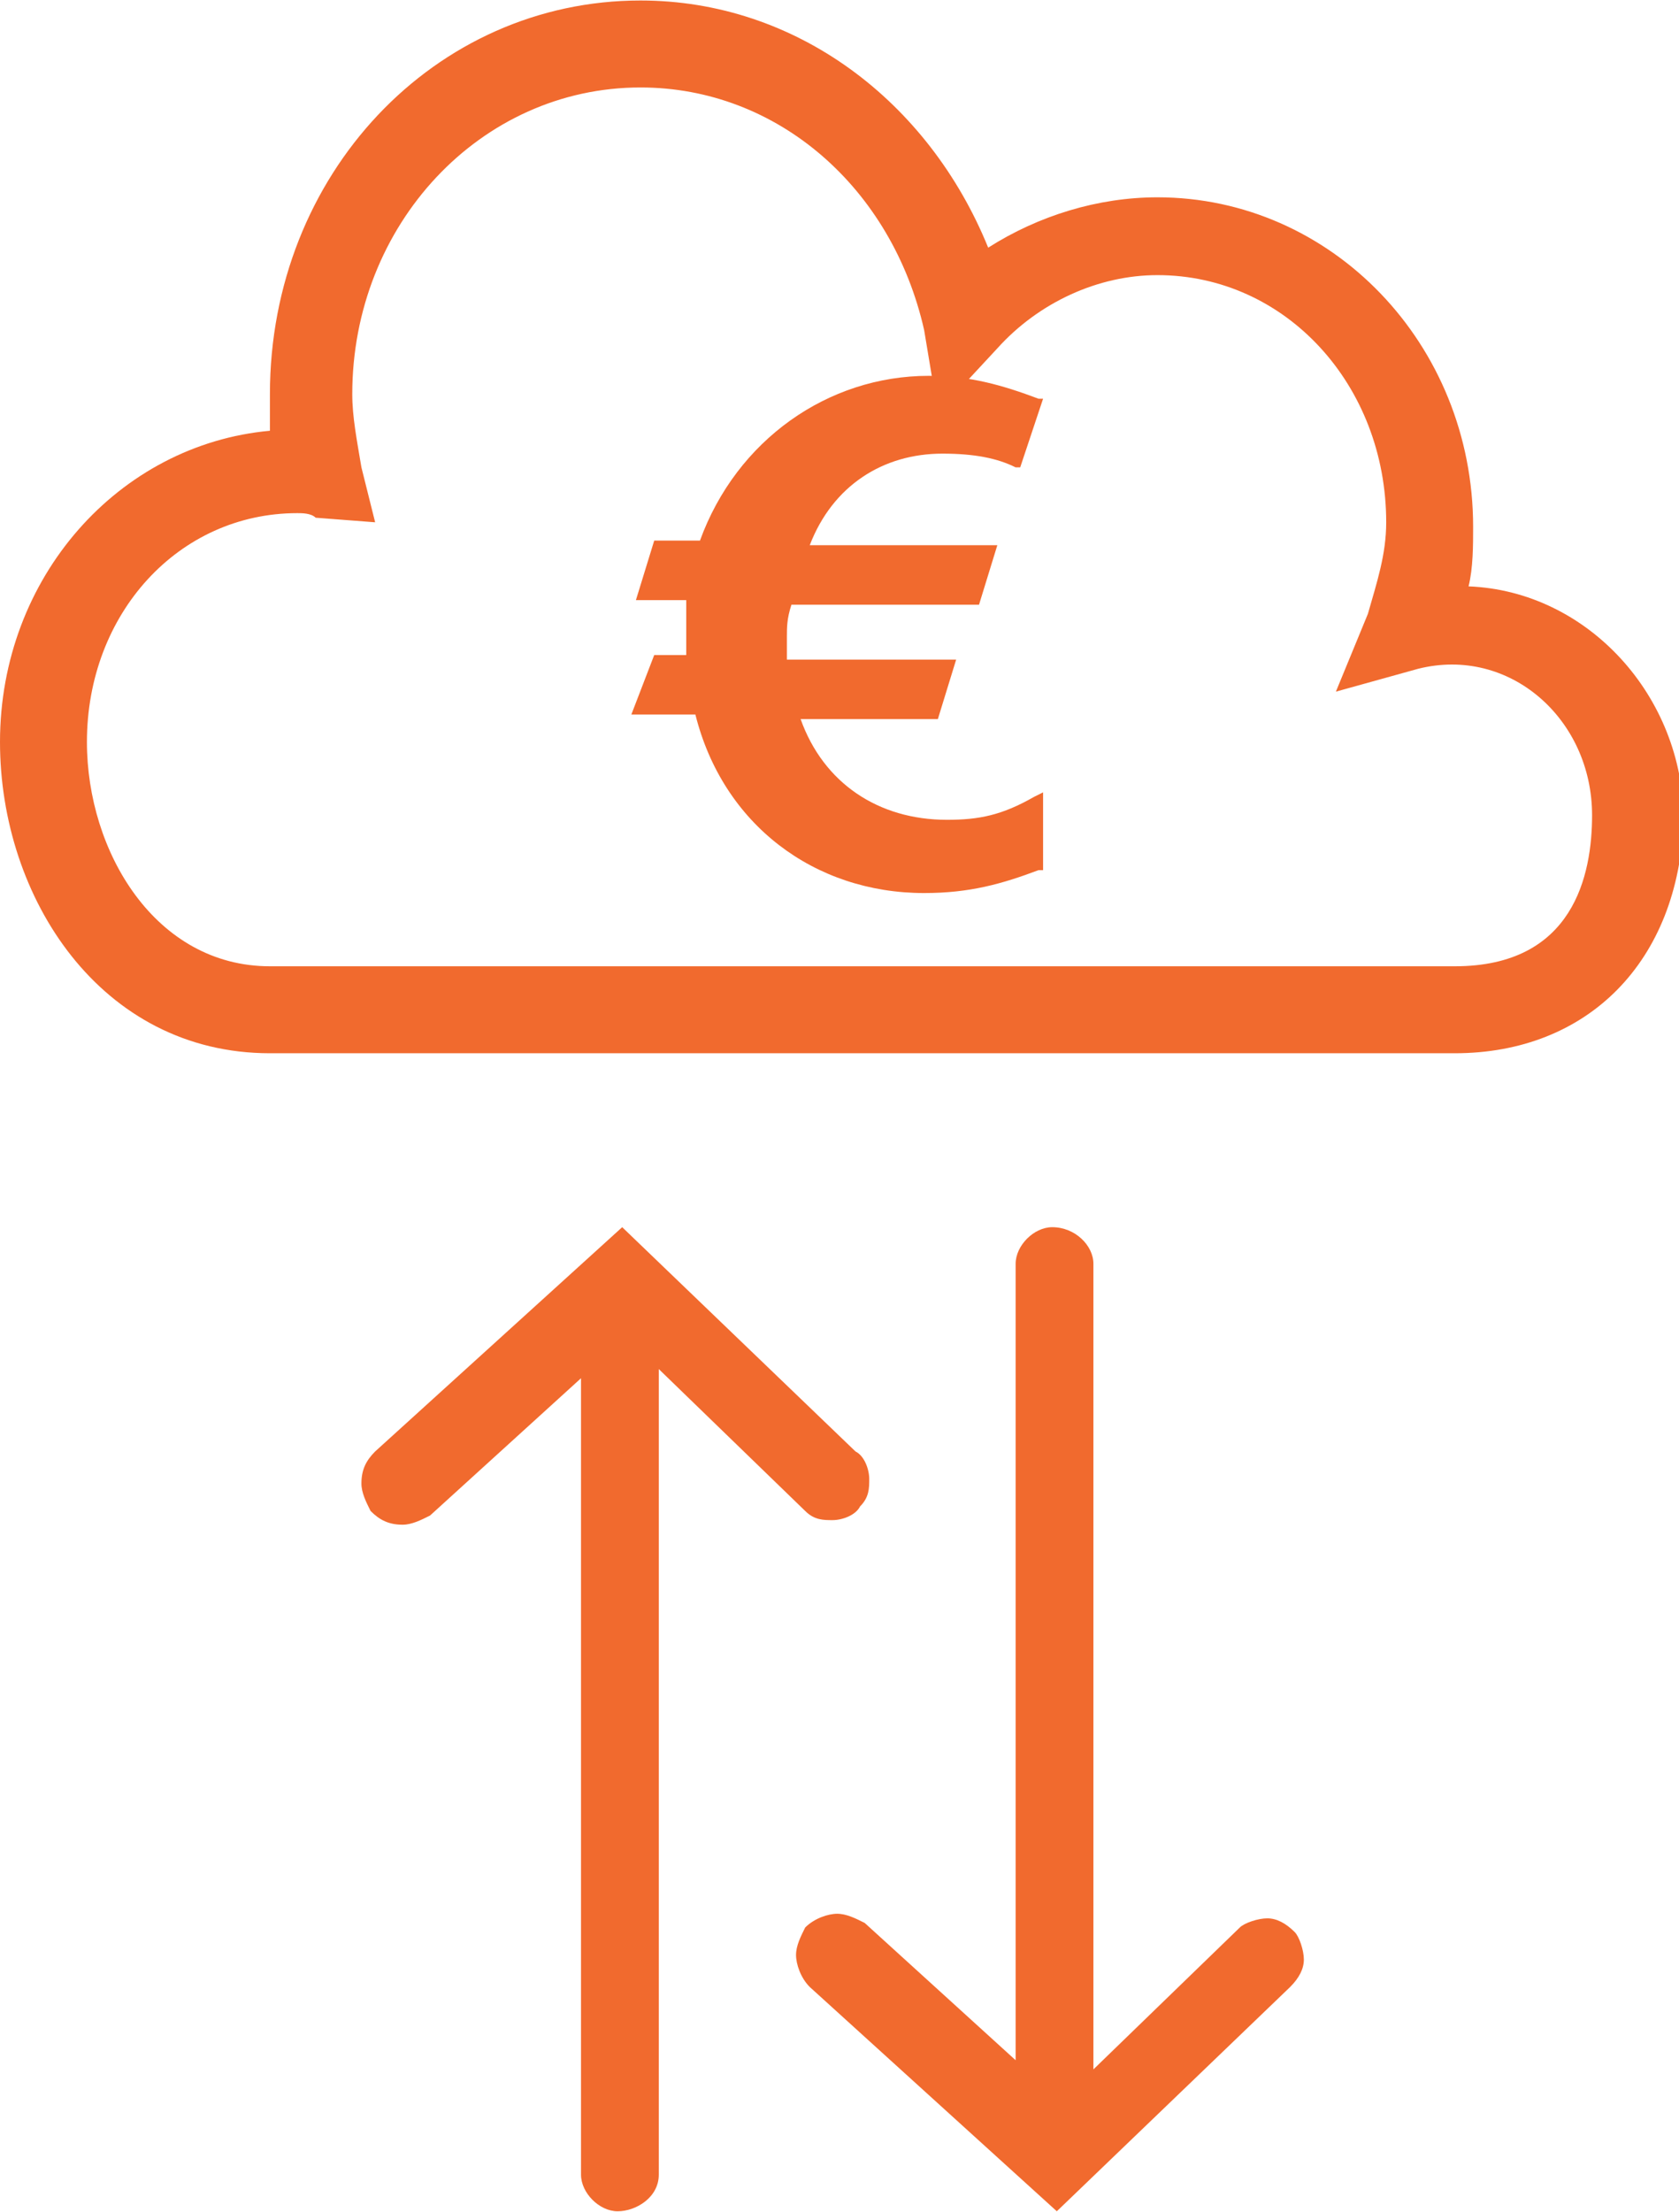
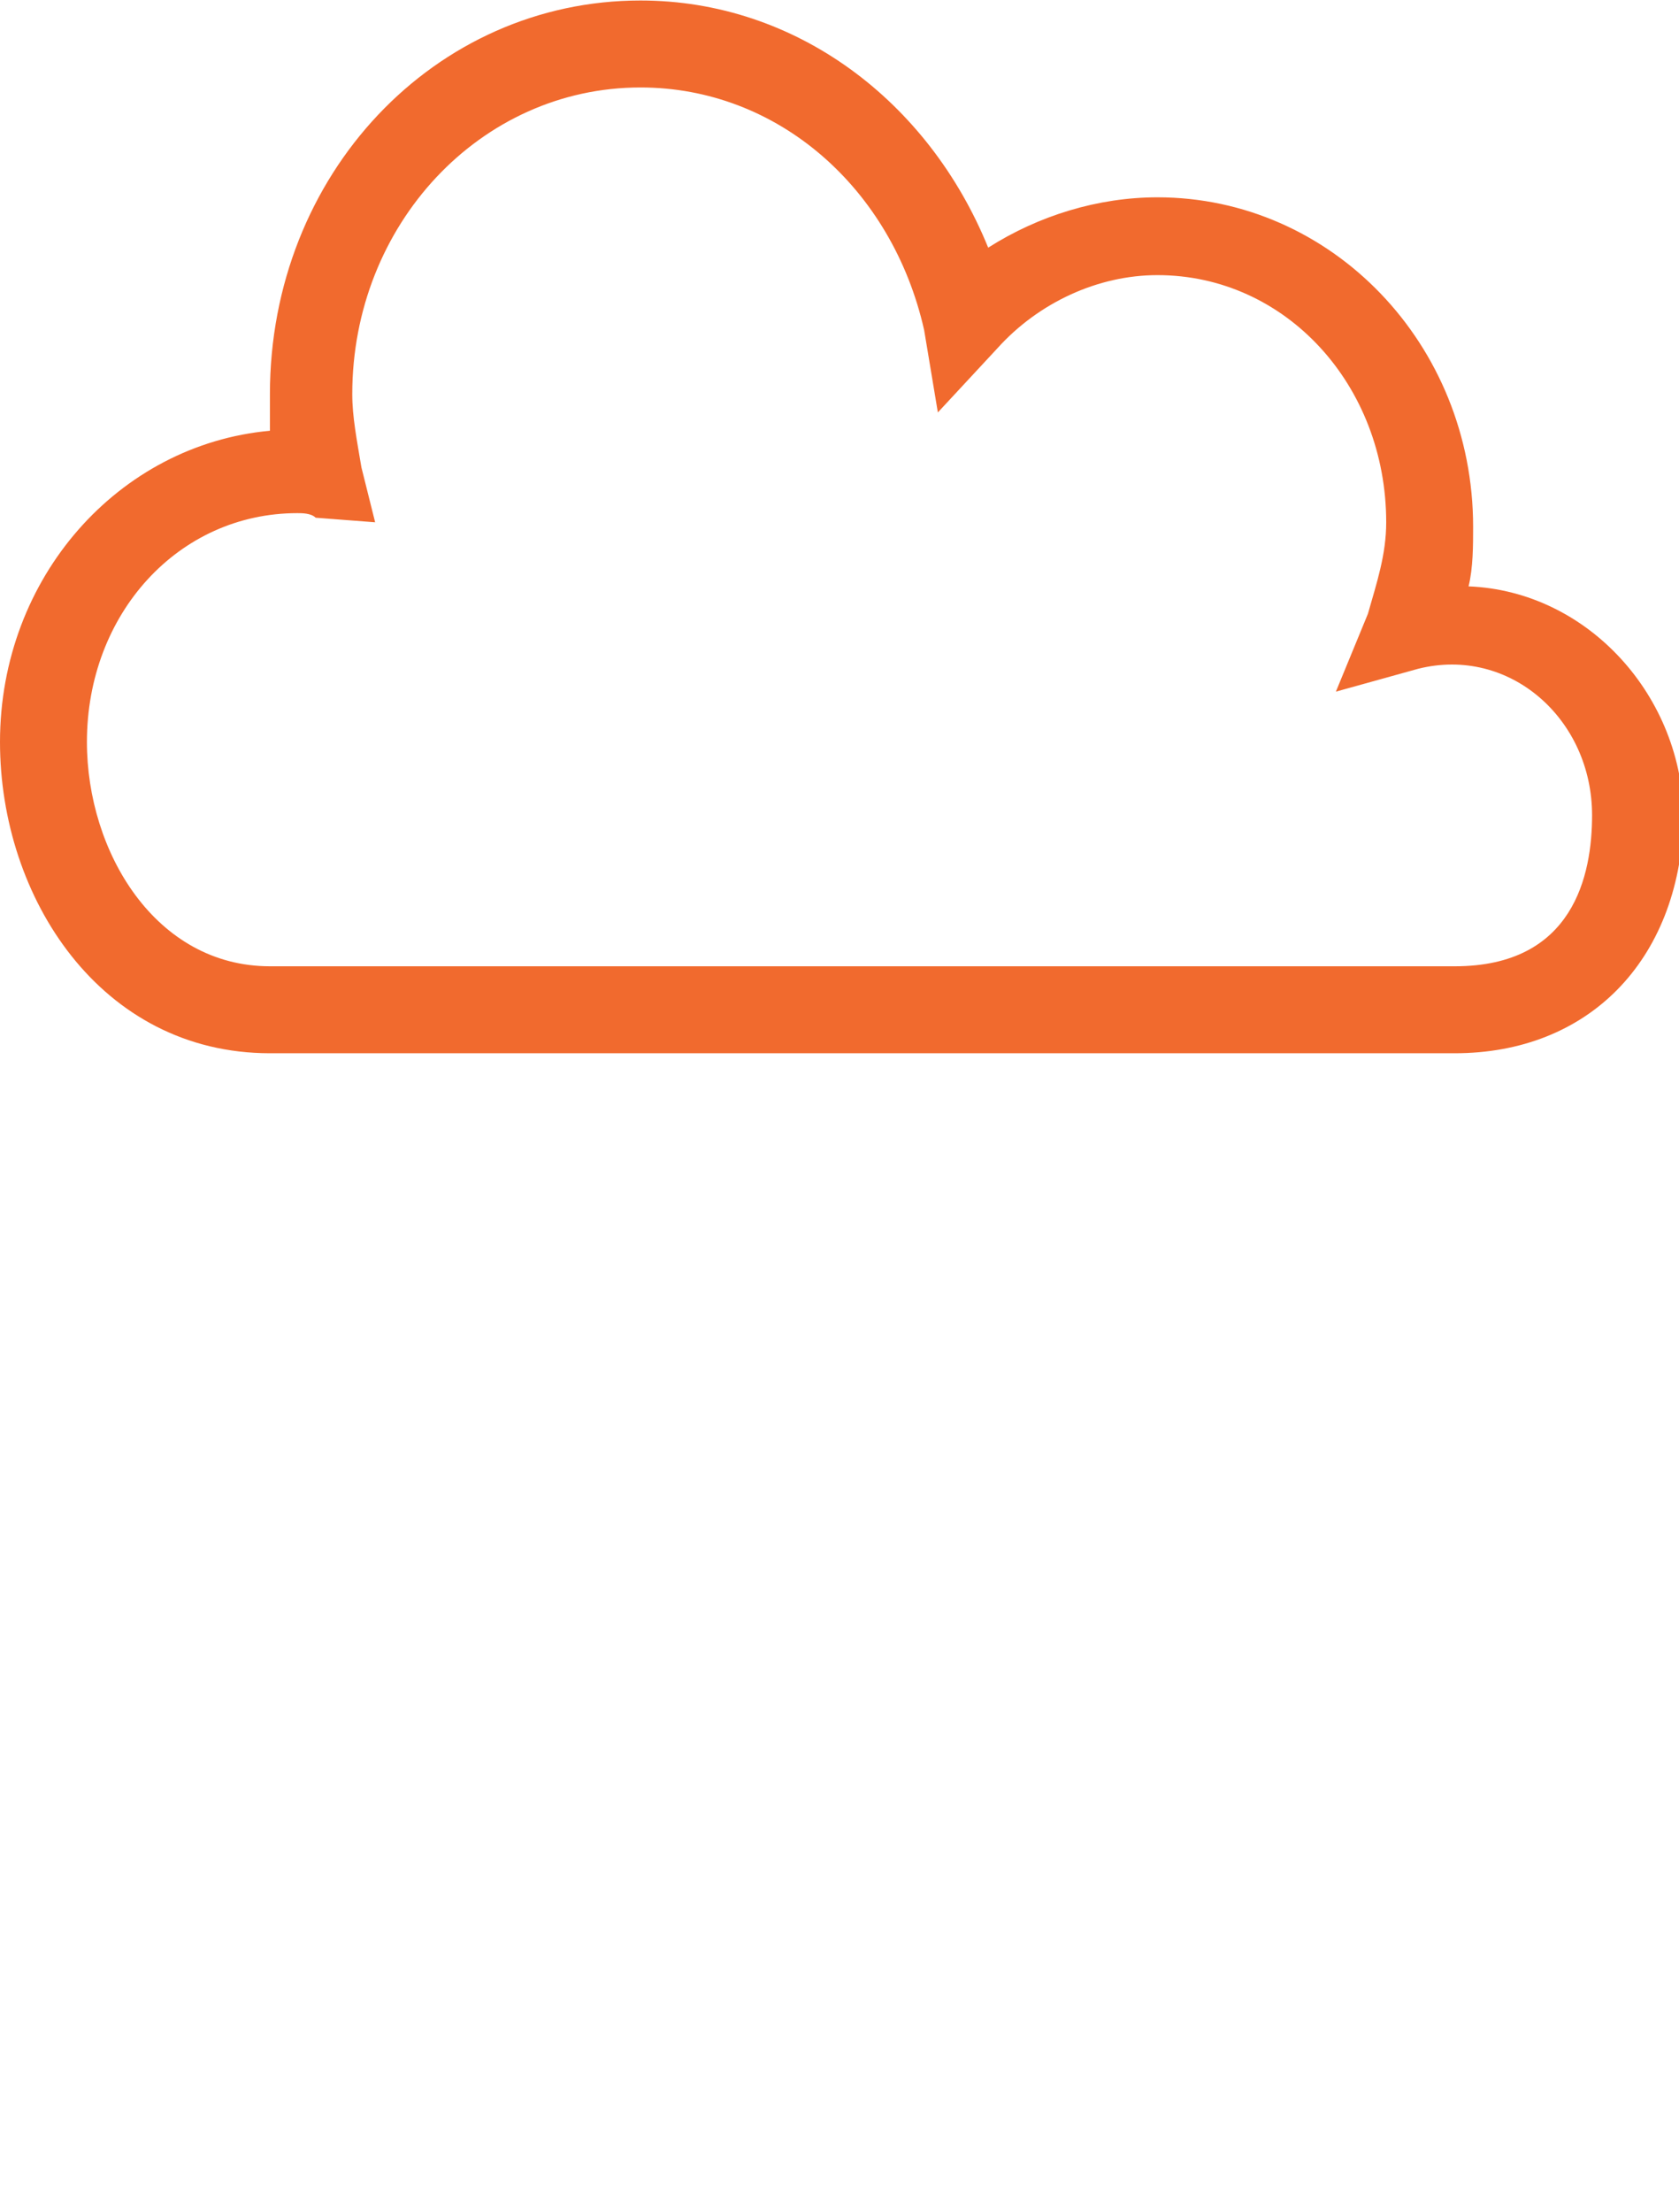
<svg xmlns="http://www.w3.org/2000/svg" version="1.1" id="Ebene_1" x="0px" y="0px" viewBox="0 0 36.7 48.3" style="enable-background:new 0 0 36.7 48.3;" xml:space="preserve" width="60" height="79">
  <style type="text/css">
	.st0{fill:#F16A2E;}
</style>
-   <path class="st0" d="M14.4,47.5V29.9l3.2,3.1c0.2,0.2,0.4,0.2,0.6,0.2c0.2,0,0.5-0.1,0.6-0.3c0.2-0.2,0.2-0.4,0.2-0.6  c0-0.2-0.1-0.5-0.3-0.6l-5.1-4.9l-5.4,4.9c-0.2,0.2-0.3,0.4-0.3,0.7c0,0.2,0.1,0.4,0.2,0.6c0.2,0.2,0.4,0.3,0.7,0.3  c0.2,0,0.4-0.1,0.6-0.2l3.3-3v17.4c0,0.4,0.4,0.8,0.8,0.8S14.4,48,14.4,47.5z" />
-   <path class="st0" d="M23,26.8c-0.4,0-0.8,0.4-0.8,0.8v17.4l-3.3-3c-0.2-0.1-0.4-0.2-0.6-0.2c-0.2,0-0.5,0.1-0.7,0.3  c-0.1,0.2-0.2,0.4-0.2,0.6c0,0.2,0.1,0.5,0.3,0.7l5.4,4.9l5.1-4.9c0.2-0.2,0.3-0.4,0.3-0.6c0-0.2-0.1-0.5-0.2-0.6  c-0.2-0.2-0.4-0.3-0.6-0.3c-0.2,0-0.5,0.1-0.6,0.2l-3.2,3.1V27.6C23.9,27.2,23.5,26.8,23,26.8z" />
  <path class="st0" d="M31.8,23c-1.4,0-7.1,0-12.8,0c-5.8,0-11.6,0-13.1,0C2.2,23,0,19.6,0,16.2c0-3.6,2.6-6.5,5.9-6.8  c0-0.3,0-0.6,0-0.8C5.9,3.8,9.5,0,14,0c3.4,0,6.3,2.2,7.6,5.4c1.1-0.7,2.4-1.1,3.7-1.1c3.8,0,6.9,3.2,6.9,7.2c0,0.4,0,0.9-0.1,1.3  c2.6,0.1,4.7,2.4,4.7,5.1C36.7,21,34.7,23,31.8,23z M6.5,11.2c-2.6,0-4.6,2.2-4.6,5c0,2.4,1.5,4.9,4,4.9c1.5,0,7.3,0,13.1,0  c5.7,0,11.4,0,12.8,0c2.6,0,3-2,3-3.3c0-2.1-1.8-3.7-3.8-3.2l-1.8,0.5l0.7-1.7c0.2-0.7,0.4-1.3,0.4-2c0-3-2.2-5.4-5-5.4  c-1.3,0-2.6,0.6-3.5,1.6L20.5,9l-0.3-1.8C19.5,4.1,17,1.9,14,1.9c-3.5,0-6.3,3-6.3,6.7c0,0.5,0.1,1,0.2,1.6l0.3,1.2l-1.3-0.1  C6.8,11.2,6.6,11.2,6.5,11.2z" />
-   <path class="st0" d="M20.6,9.9c0.7,0,1.2,0.1,1.6,0.3l0.1,0l0.5-1.5l-0.1,0c-0.8-0.3-1.5-0.5-2.4-0.5c-2.2,0-4.2,1.4-5,3.6h-1  l-0.4,1.3H15c0,0.2,0,0.5,0,0.8v0.4h-0.7l-0.5,1.3h1.4c0.6,2.4,2.6,3.9,5,3.9c1,0,1.7-0.2,2.5-0.5l0.1,0v-1.7l-0.2,0.1  c-0.7,0.4-1.2,0.5-1.9,0.5c-1.5,0-2.7-0.8-3.2-2.2h3l0.4-1.3l-3.7,0c0-0.1,0-0.3,0-0.5c0-0.2,0-0.4,0.1-0.7h4.1l0.4-1.3h-4.1  C18.2,10.6,19.3,9.9,20.6,9.9z" />
</svg>